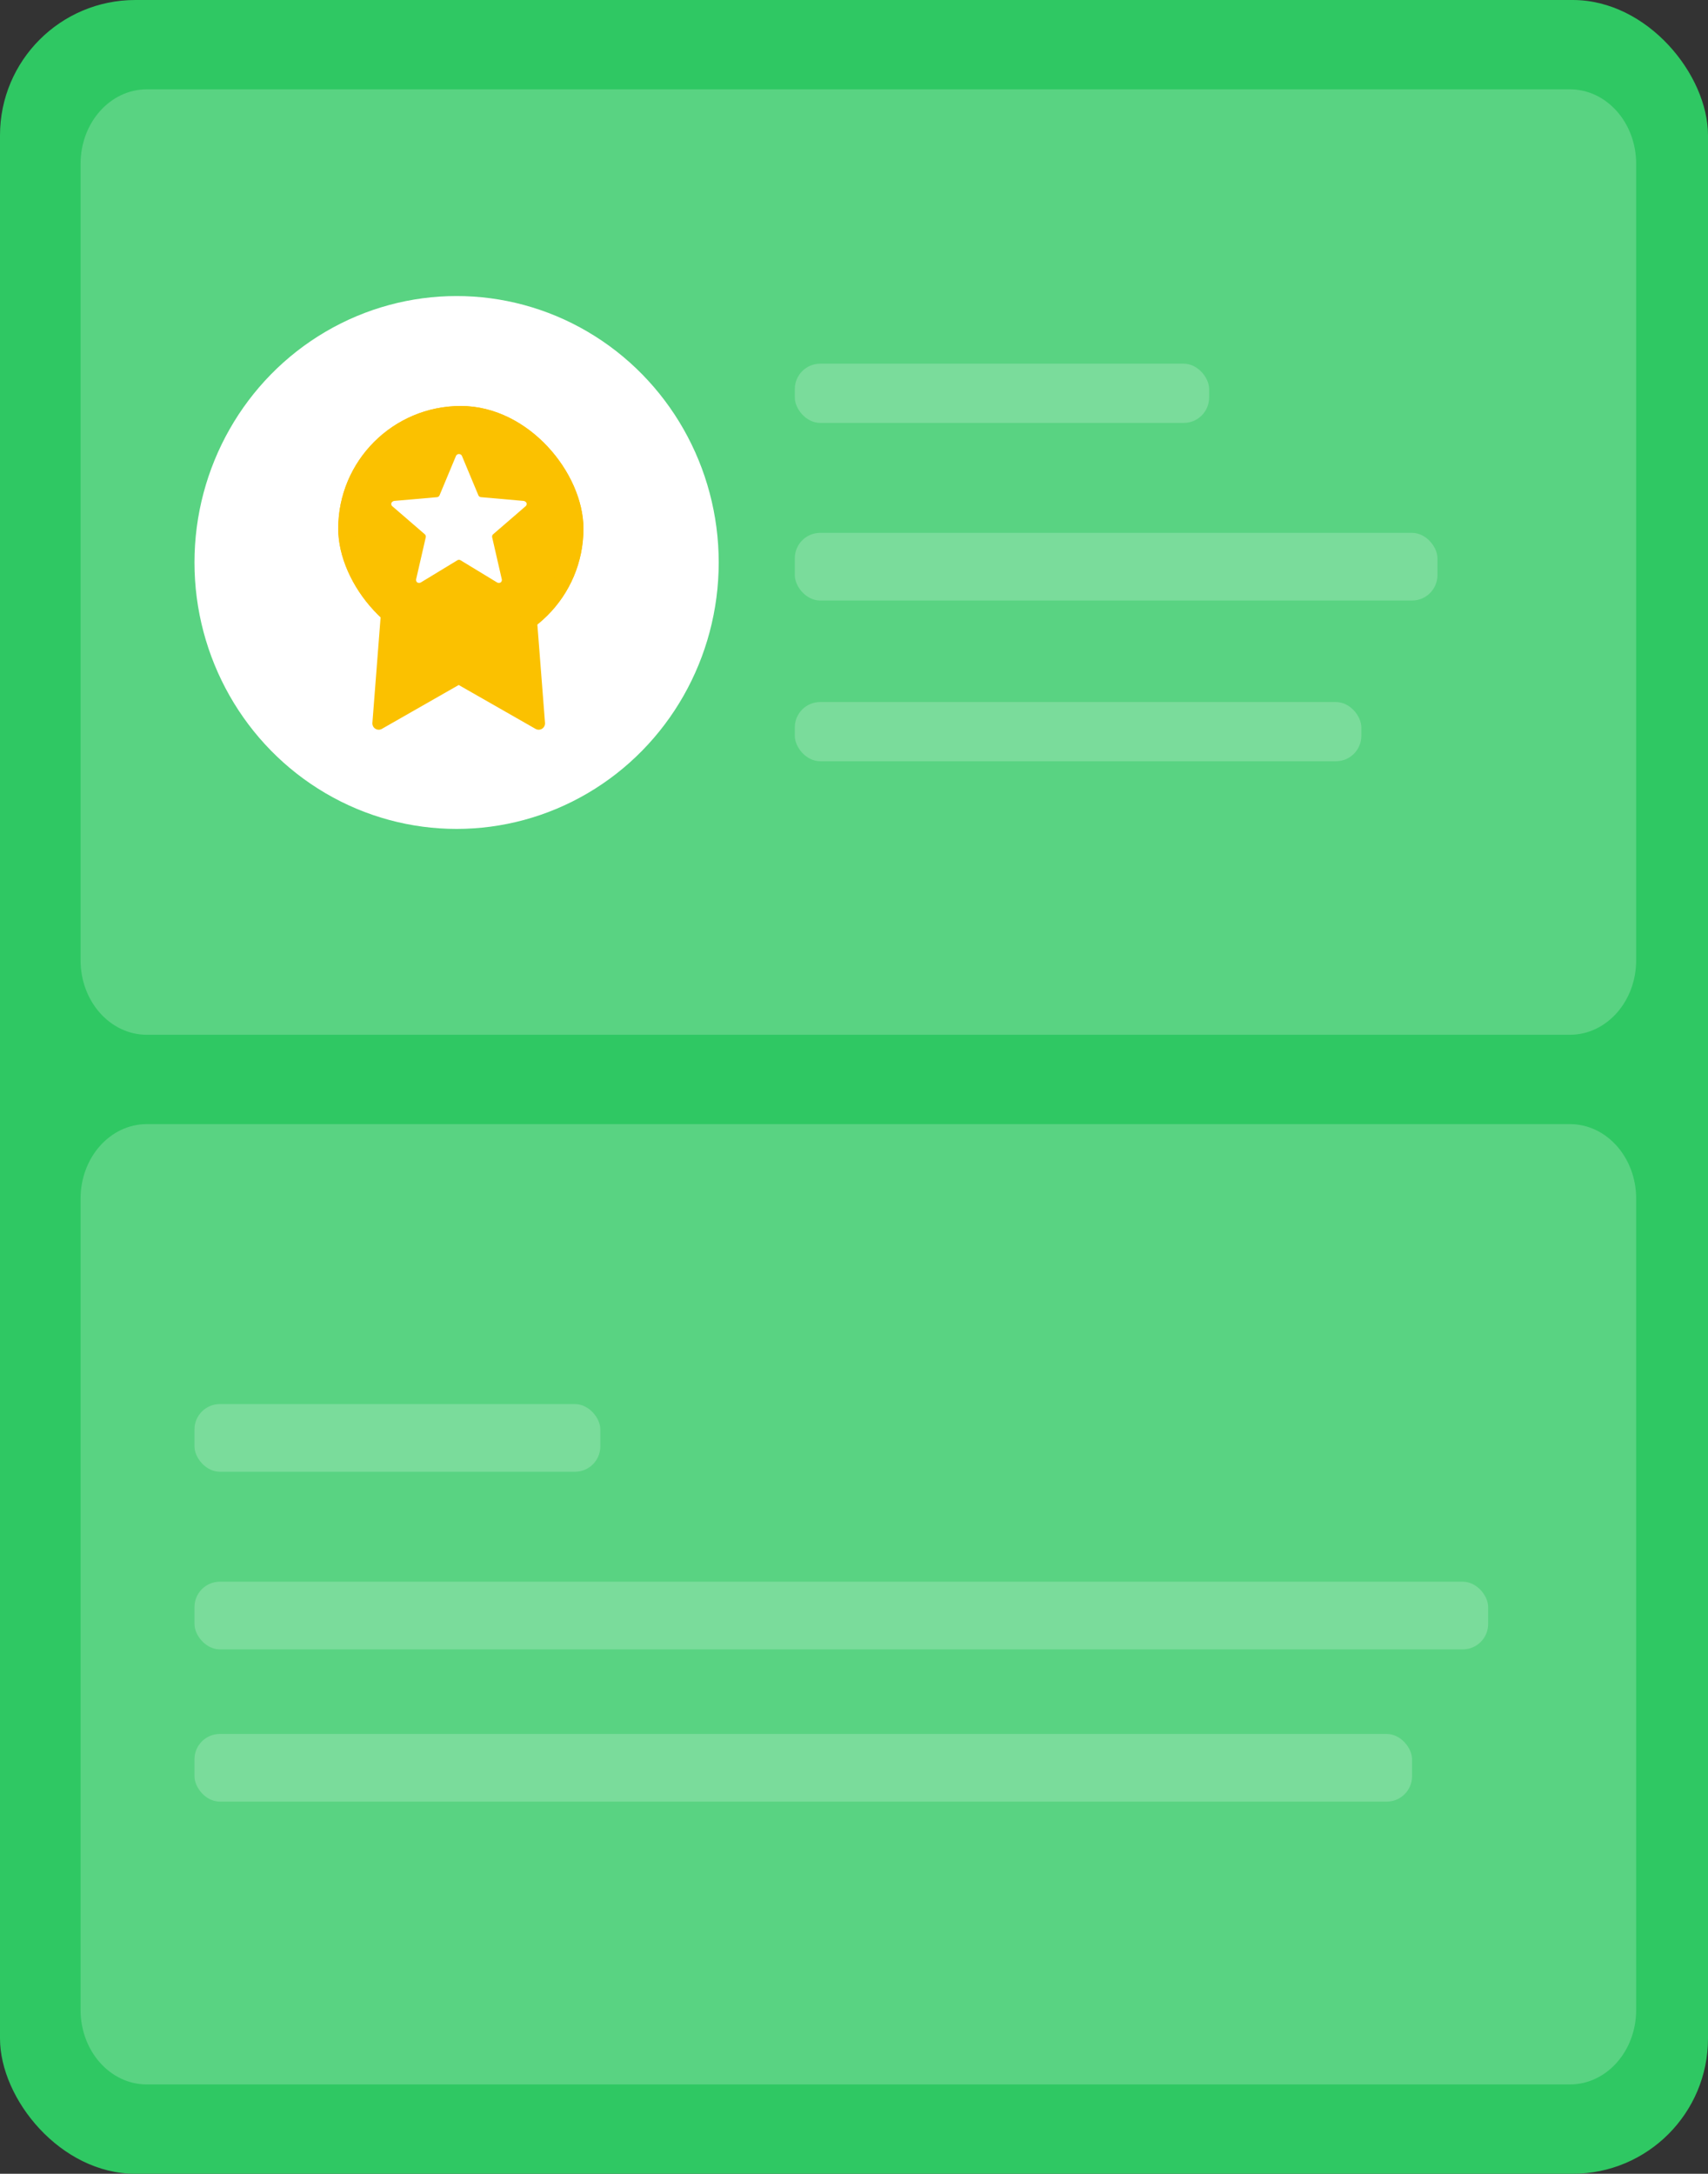
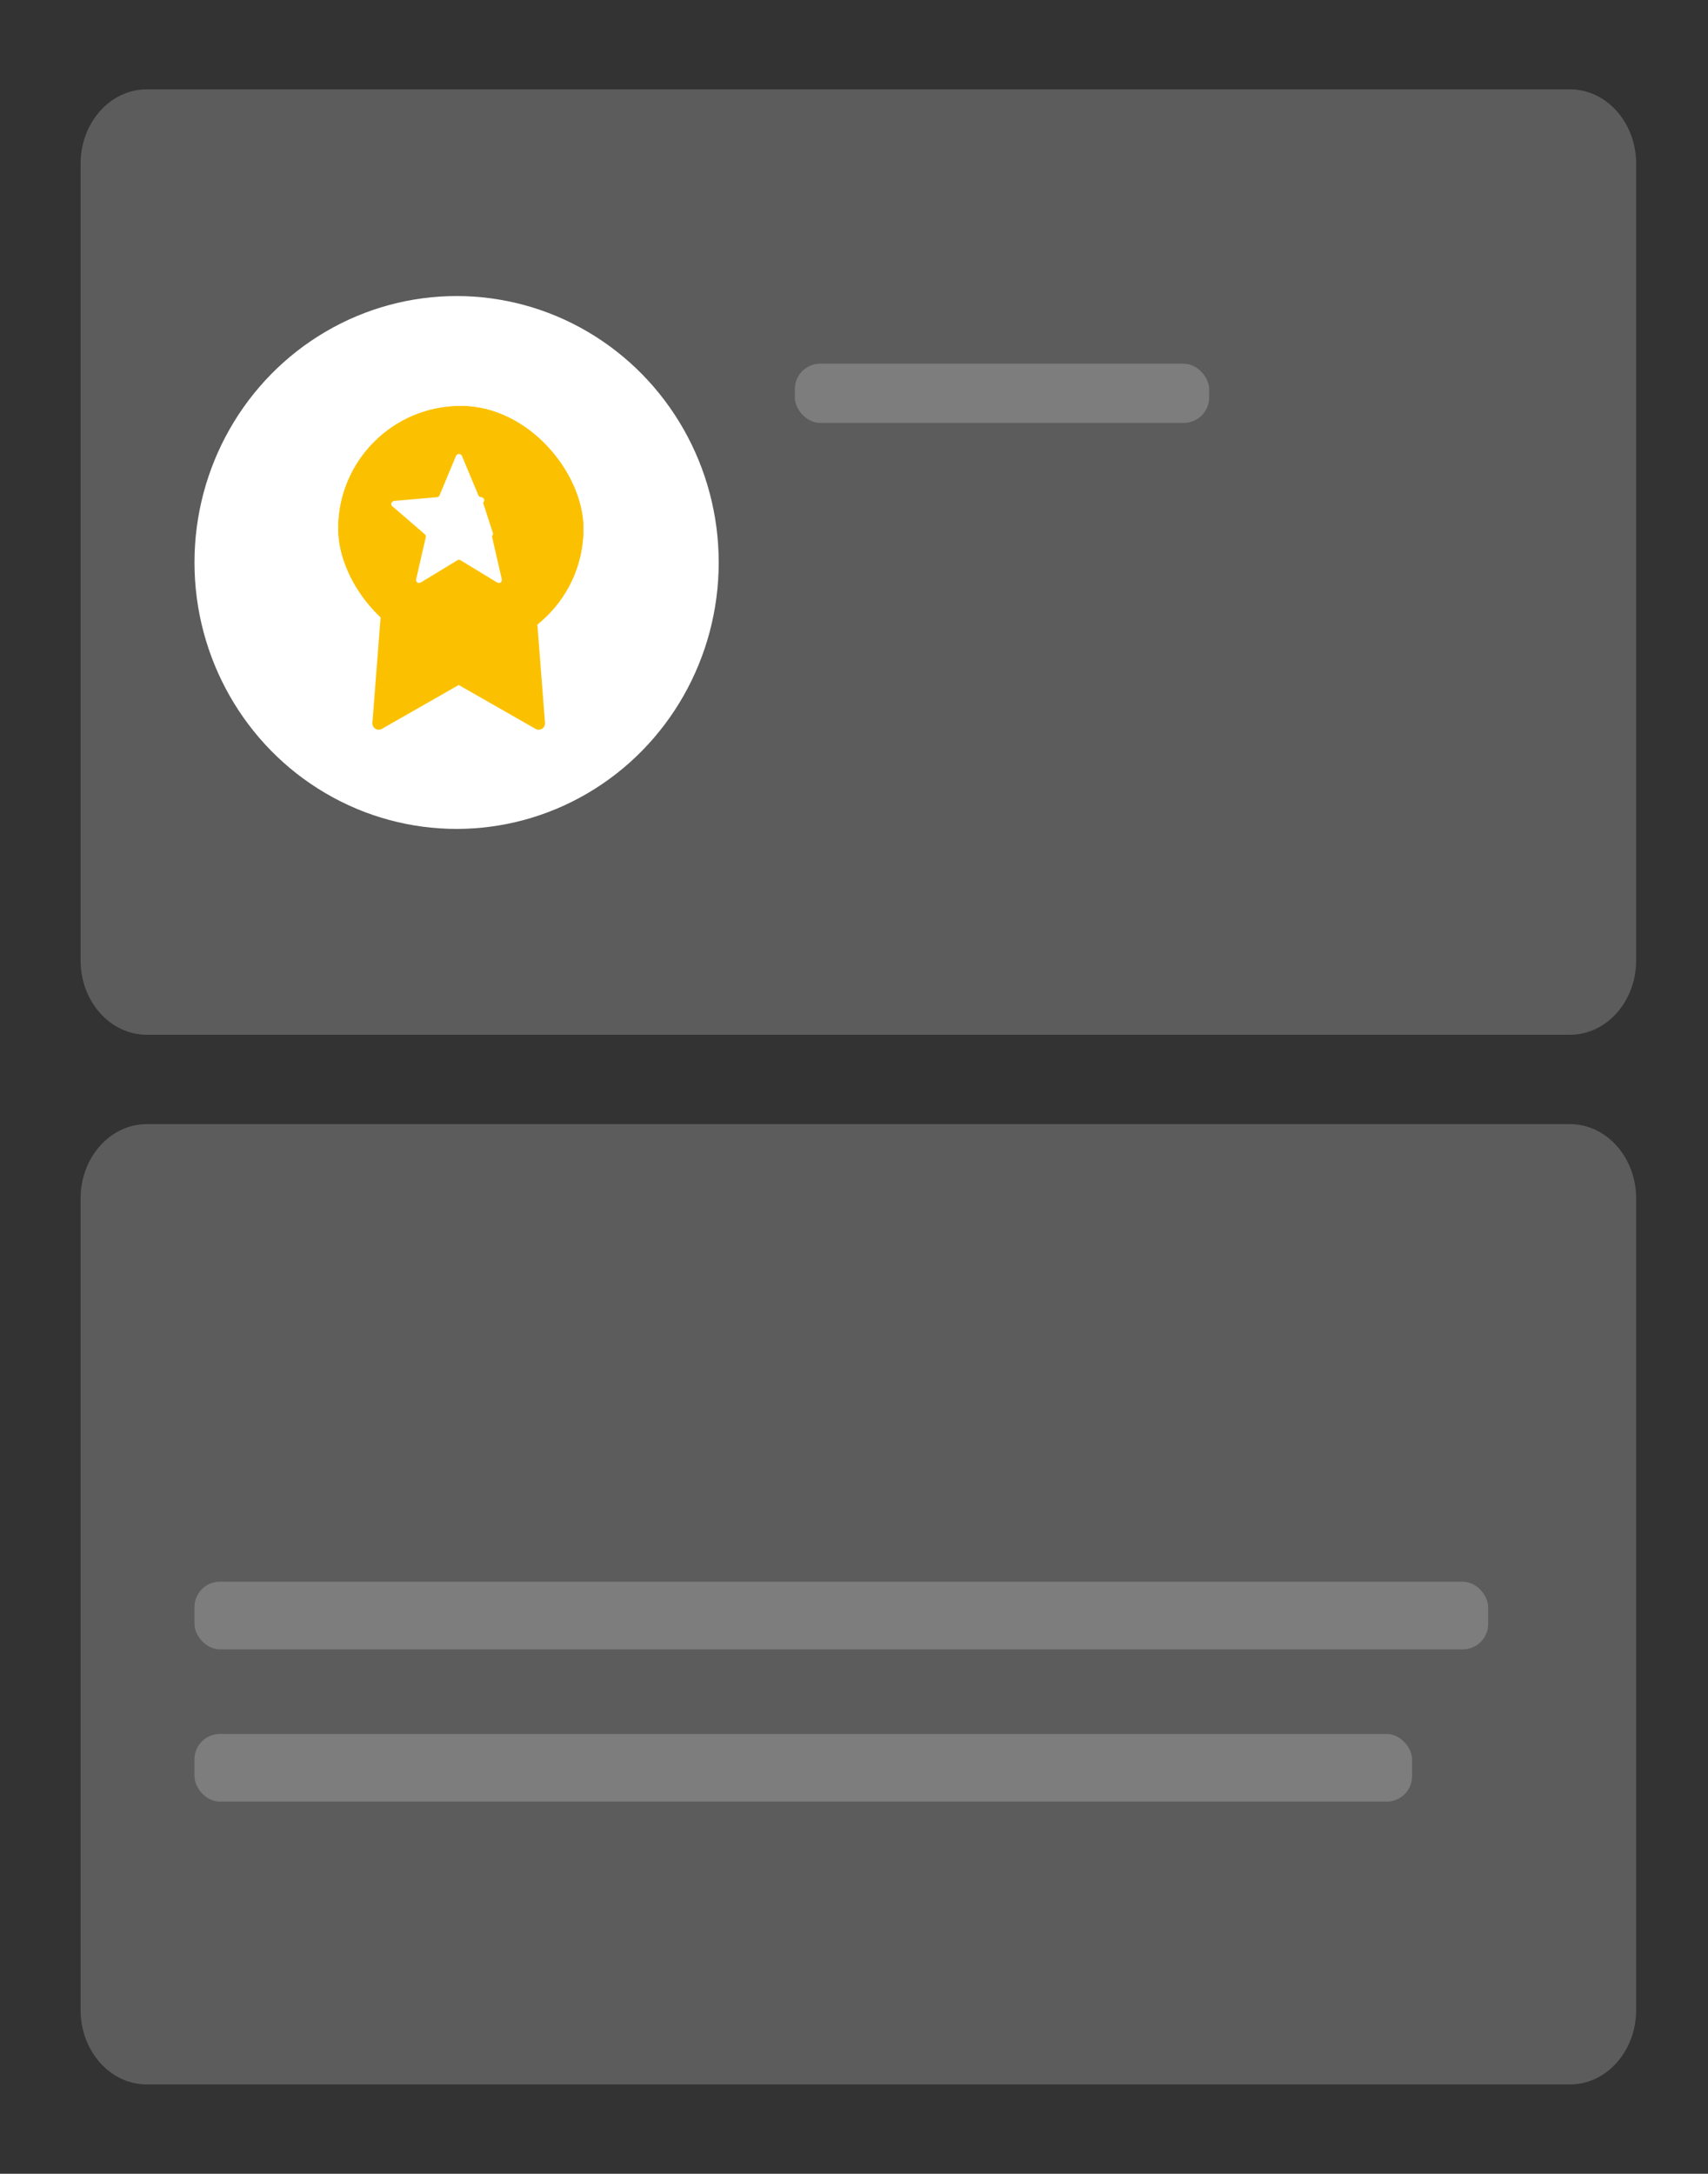
<svg xmlns="http://www.w3.org/2000/svg" width="202" height="257" viewBox="0 0 202 257">
  <rect x="0" y="0" width="202" height="257" fill="#333333" stroke="none" />
  <defs>
    <style>.a{fill:#2fc863;}.b,.c,.e,.h{fill:#fff;}.b,.d{opacity:0.2;}.c{stroke:#fff;}.f,.g{fill:#fbc100;stroke:#fbc100;}.f{stroke-linecap:round;stroke-linejoin:round;stroke-miterlimit:10;stroke-width:1.5px;}.g{stroke-width:2px;}.h{fill-rule:evenodd;}.i{stroke:none;}.j{fill:none;}</style>
  </defs>
-   <rect class="a" width="202" height="257" rx="16" />
  <path class="b" d="M7.829,0H176.145c4.324,0,7.829,3.941,7.829,8.8v94.175c0,4.861-3.505,8.8-7.829,8.8H7.829c-4.324,0-7.829-3.941-7.829-8.8V8.8C0,3.941,3.505,0,7.829,0Z" transform="translate(9.53 10.562)" />
  <path class="b" d="M7.829,0H176.145c4.324,0,7.829,3.941,7.829,8.8v95.935c0,4.861-3.505,8.8-7.829,8.8H7.829c-4.324,0-7.829-3.941-7.829-8.8V8.8C0,3.941,3.505,0,7.829,0Z" transform="translate(9.53 132.901)" />
  <g transform="translate(41.478 58.922)">
    <g transform="translate(0)">
      <path class="c" d="M155.373,162.32a1.915,1.915,0,0,0-2.7.13L141,175.3l-5.64-5.733a1.914,1.914,0,1,0-2.729,2.683l7.06,7.176a1.912,1.912,0,0,0,1.364.572.226.226,0,0,1,.036,0,1.915,1.915,0,0,0,1.38-.628L155.5,165.024A1.915,1.915,0,0,0,155.373,162.32Z" transform="translate(-132.079 -161.824)" />
    </g>
  </g>
  <g class="d" transform="translate(22.884 166.346)">
-     <rect class="e" width="48" height="8" rx="3" transform="translate(0.116 -0.346)" />
    <rect class="e" width="153" height="8" rx="3" transform="translate(0.116 20.654)" />
    <rect class="e" width="144" height="8" rx="3" transform="translate(0.116 38.654)" />
  </g>
  <g transform="translate(22.884 35.205)">
    <ellipse class="e" cx="31" cy="31.5" rx="31" ry="31.5" transform="translate(0.116 -0.205)" />
    <g class="d" transform="translate(71.291 7.921)">
      <rect class="e" width="49" height="7" rx="3" transform="translate(-0.175 -0.127)" />
-       <rect class="e" width="76" height="8" rx="3" transform="translate(-0.175 19.873)" />
-       <rect class="e" width="67" height="7" rx="3" transform="translate(-0.175 39.873)" />
    </g>
    <g transform="translate(16.723 12.322)">
      <path class="f" d="M2.1,0H16.819l2.1,27.023-9.458-5.4L0,27.023Z" transform="translate(5.183 10.972)" />
      <g class="g" transform="translate(0.394 0.472)">
        <rect class="i" width="29" height="29" rx="14.5" />
        <rect class="j" x="1" y="1" width="27" height="27" rx="13.5" />
      </g>
      <g transform="translate(6.67 6.154)">
-         <path class="h" d="M7.989.241,9.916,4.857a.376.376,0,0,0,.321.241l5.017.442a.461.461,0,0,1,.361.241.363.363,0,0,1-.12.4L11.682,9.473a.385.385,0,0,0-.12.4l1.124,4.9a.385.385,0,0,1-.12.4.433.433,0,0,1-.442,0L7.828,12.564a.365.365,0,0,0-.4,0L3.132,15.173a.433.433,0,0,1-.442,0,.385.385,0,0,1-.12-.4l1.124-4.9a.385.385,0,0,0-.12-.4L-.24,6.181a.363.363,0,0,1-.12-.4A.461.461,0,0,1,0,5.539L5.019,5.1a.376.376,0,0,0,.321-.241L7.267.241a.391.391,0,0,1,.723,0Z" transform="translate(0.375 0)" />
+         <path class="h" d="M7.989.241,9.916,4.857a.376.376,0,0,0,.321.241a.461.461,0,0,1,.361.241.363.363,0,0,1-.12.4L11.682,9.473a.385.385,0,0,0-.12.4l1.124,4.9a.385.385,0,0,1-.12.4.433.433,0,0,1-.442,0L7.828,12.564a.365.365,0,0,0-.4,0L3.132,15.173a.433.433,0,0,1-.442,0,.385.385,0,0,1-.12-.4l1.124-4.9a.385.385,0,0,0-.12-.4L-.24,6.181a.363.363,0,0,1-.12-.4A.461.461,0,0,1,0,5.539L5.019,5.1a.376.376,0,0,0,.321-.241L7.267.241a.391.391,0,0,1,.723,0Z" transform="translate(0.375 0)" />
      </g>
    </g>
  </g>
</svg>